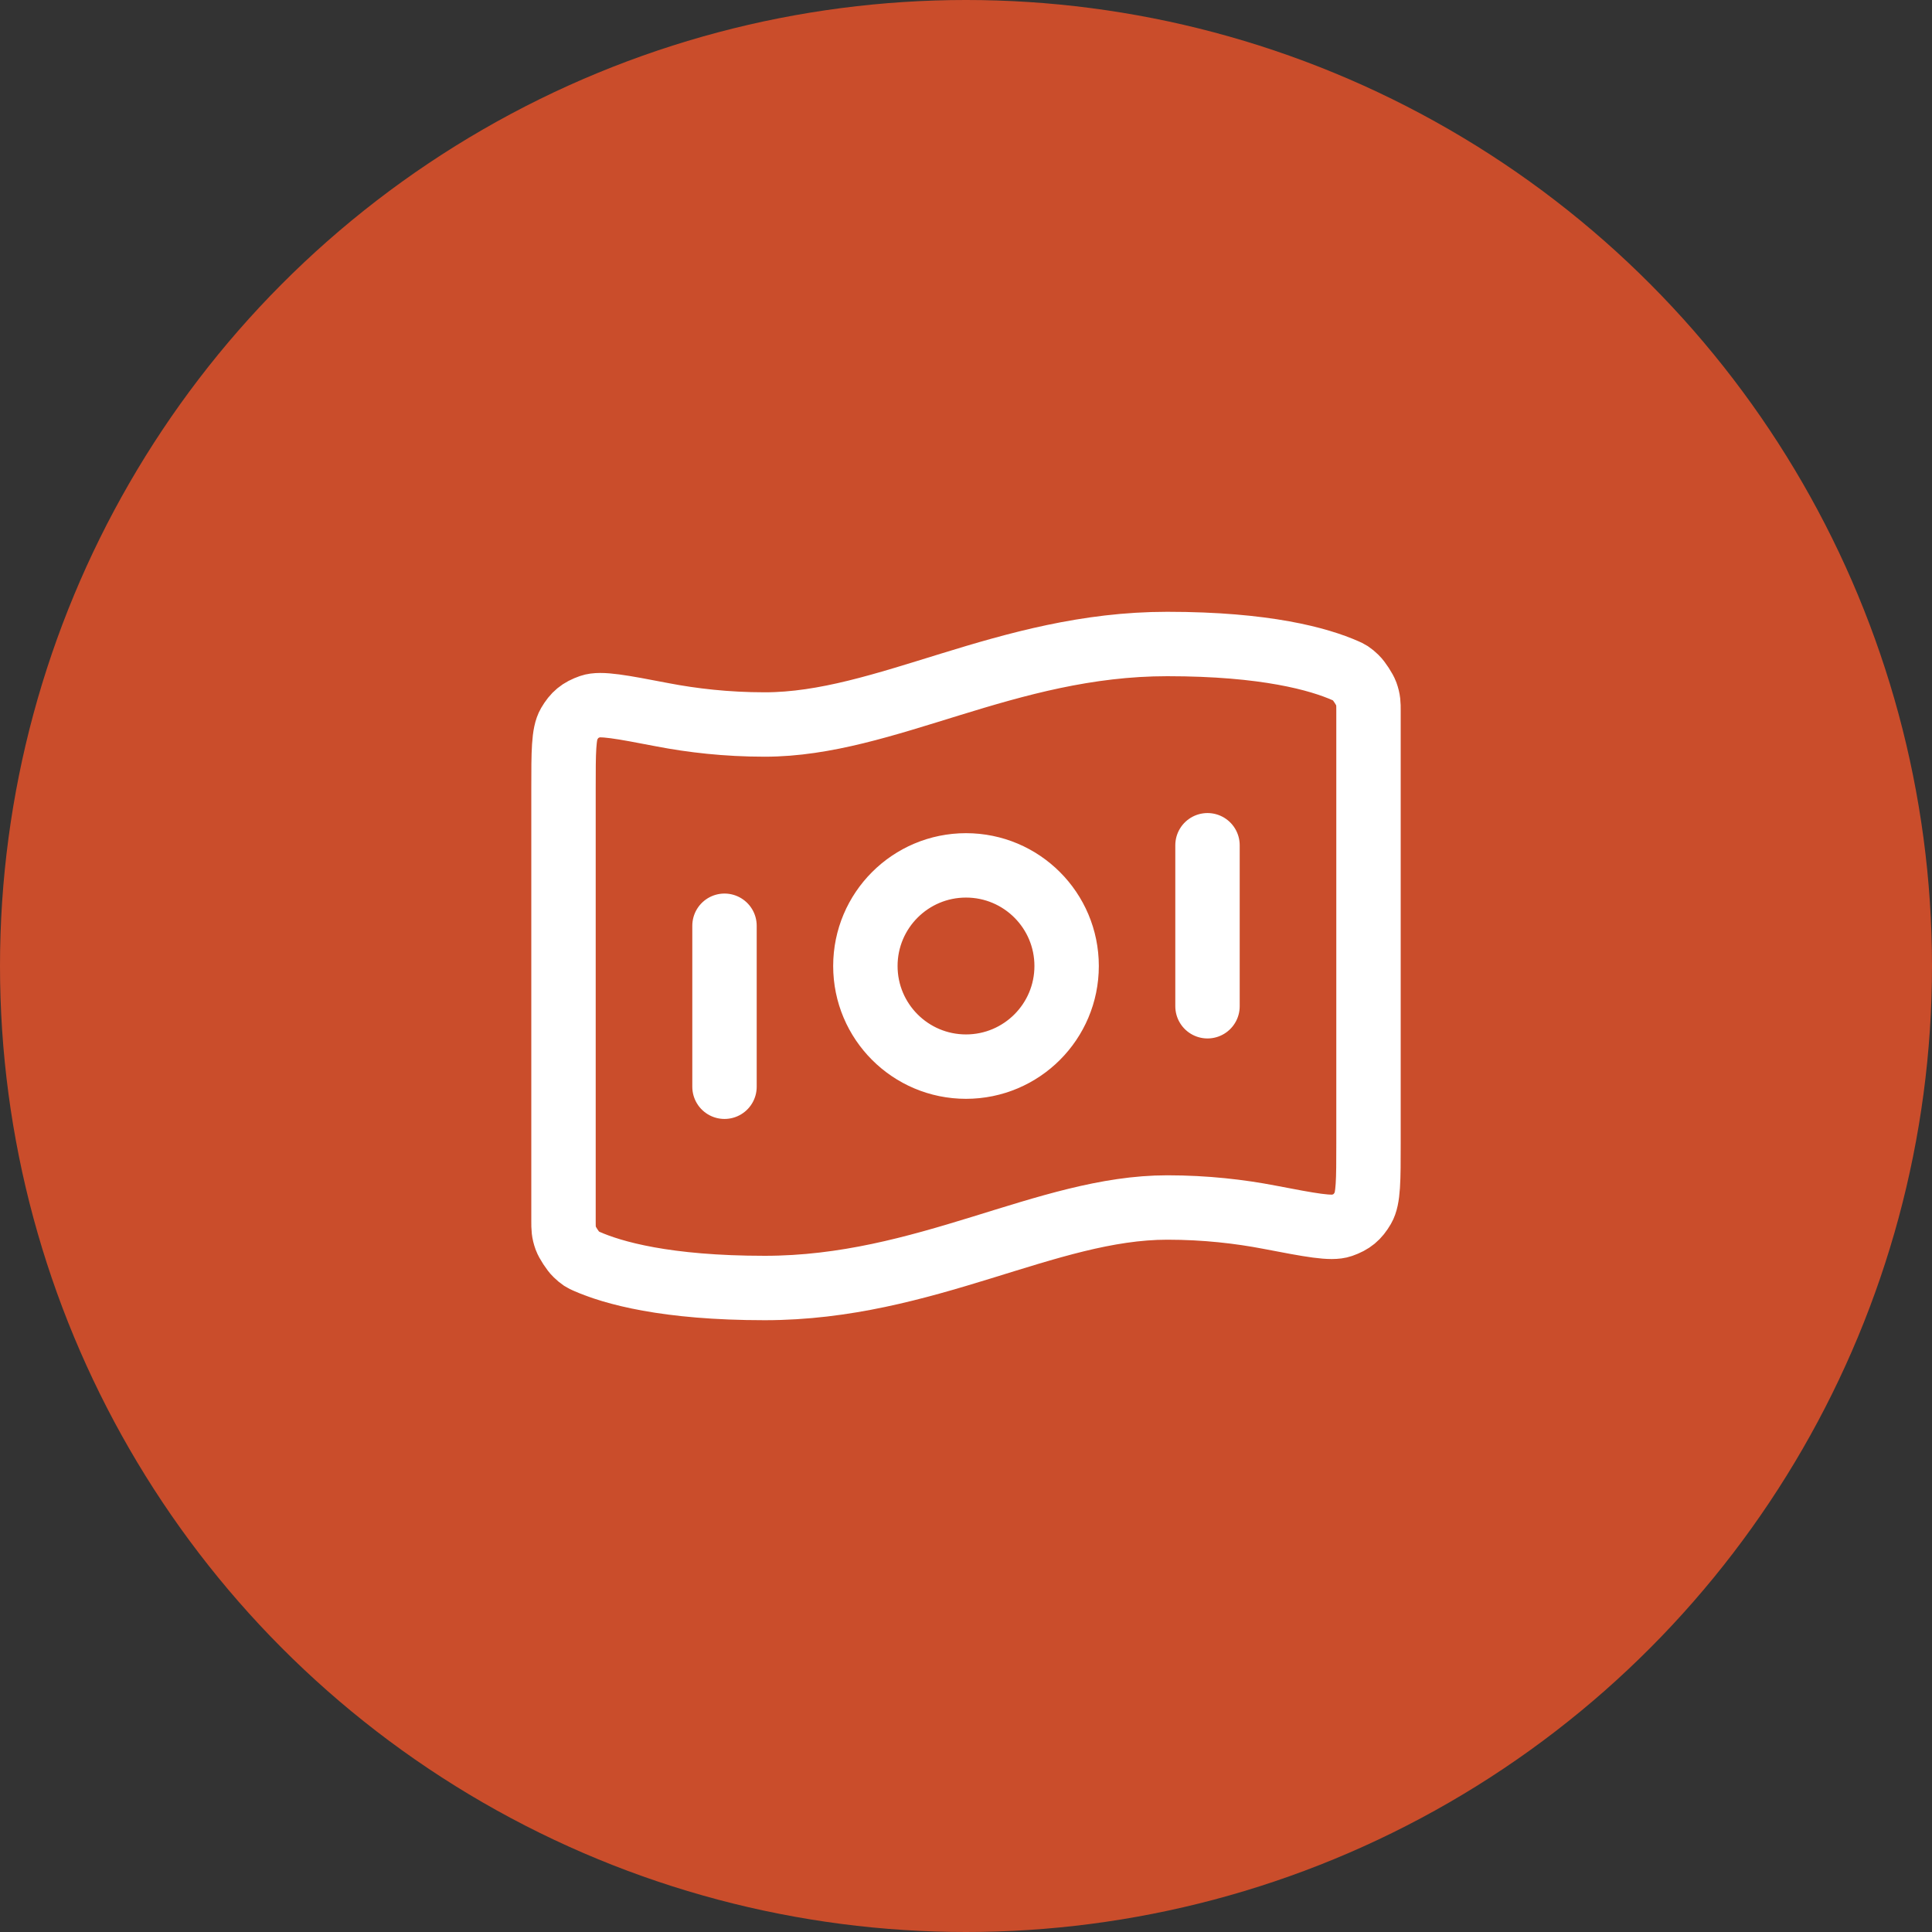
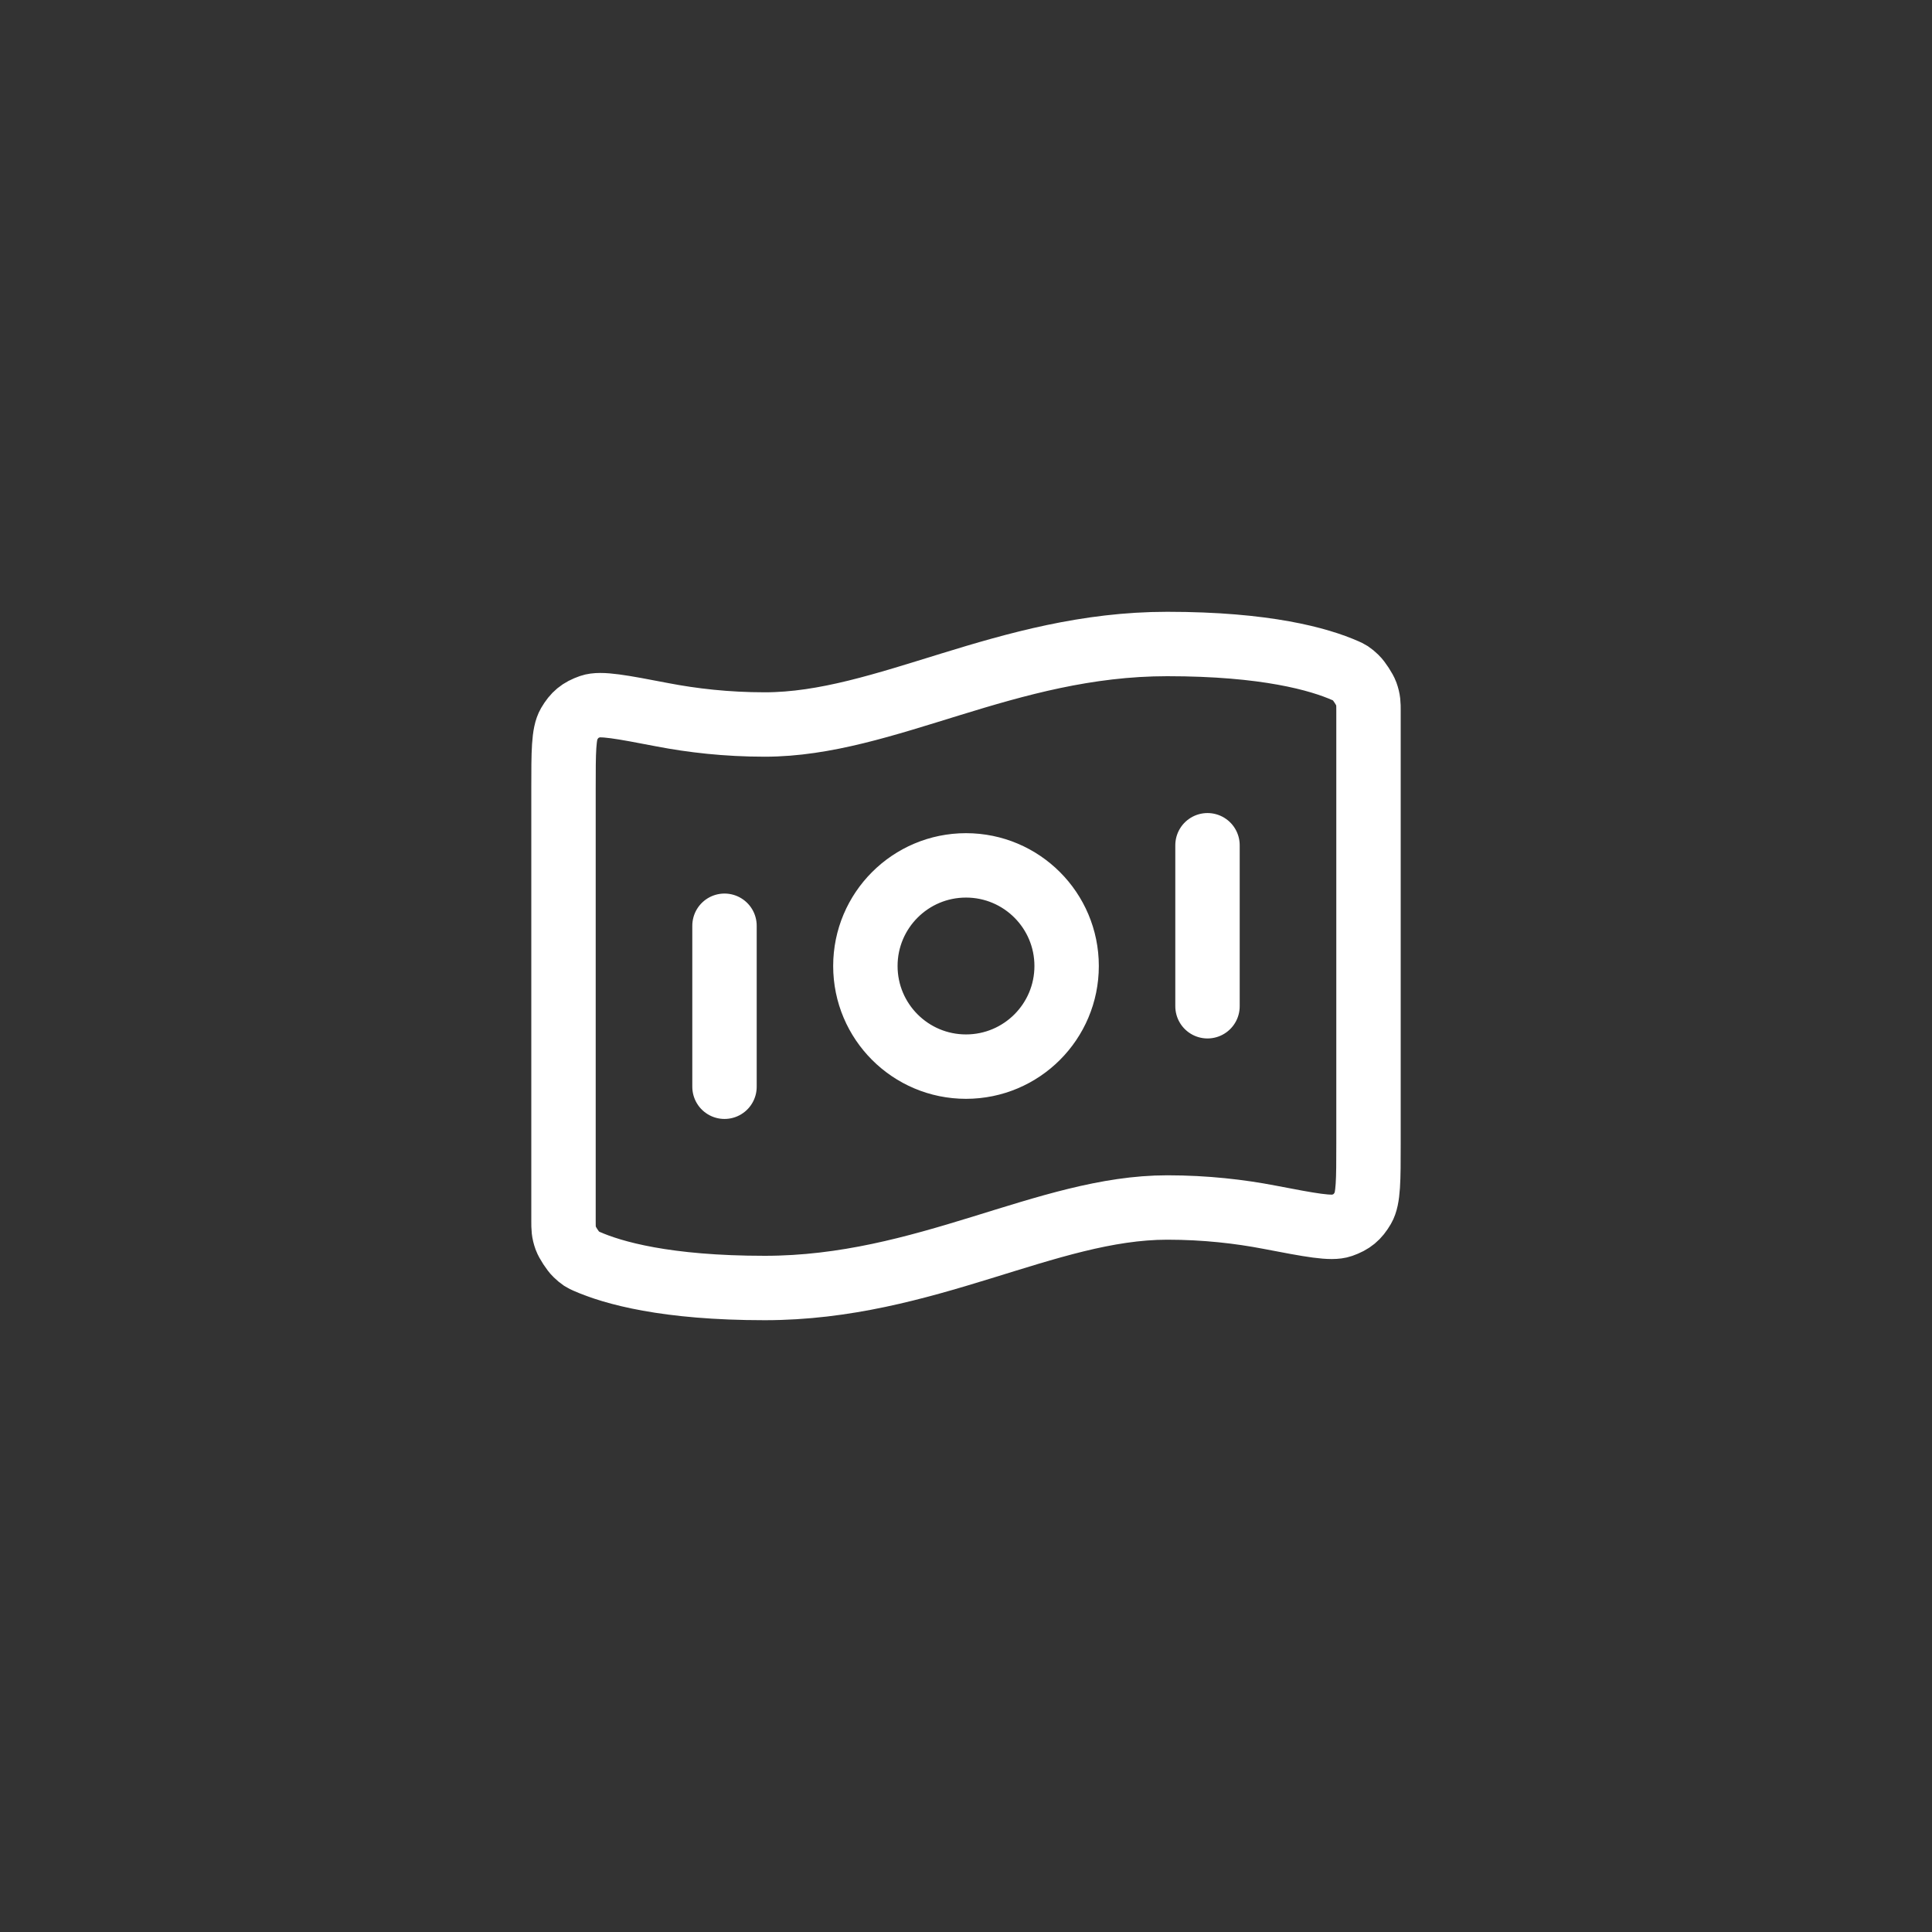
<svg xmlns="http://www.w3.org/2000/svg" width="60" height="60" viewBox="0 0 60 60" fill="none">
  <rect x="0" y="0" width="60" height="60" fill="#333333" stroke="none" />
-   <circle cx="30" cy="30" r="30" fill="#CA4D2B" />
  <path d="M22.5 28.75V33.75M37.5 26.25V31.25M36.25 20C39.311 20 40.966 20.468 41.79 20.832C41.9 20.88 41.955 20.904 42.113 21.055C42.208 21.146 42.381 21.412 42.426 21.535C42.5 21.741 42.5 21.853 42.5 22.078V35.514C42.5 36.65 42.5 37.218 42.33 37.51C42.156 37.807 41.989 37.945 41.665 38.059C41.346 38.171 40.703 38.047 39.415 37.8C38.514 37.627 37.446 37.5 36.25 37.5C32.5 37.5 28.75 40 23.75 40C20.689 40 19.034 39.532 18.21 39.168C18.1 39.12 18.045 39.096 17.887 38.944C17.792 38.854 17.619 38.588 17.574 38.465C17.5 38.259 17.5 38.147 17.5 37.922L17.5 24.486C17.5 23.35 17.5 22.782 17.67 22.49C17.844 22.193 18.011 22.055 18.335 21.941C18.654 21.829 19.297 21.953 20.585 22.2C21.486 22.373 22.554 22.5 23.75 22.5C27.5 22.5 31.25 20 36.25 20ZM33.125 30C33.125 31.726 31.726 33.125 30 33.125C28.274 33.125 26.875 31.726 26.875 30C26.875 28.274 28.274 26.875 30 26.875C31.726 26.875 33.125 28.274 33.125 30Z" stroke="white" stroke-width="2" stroke-linecap="round" stroke-linejoin="round" />
</svg>